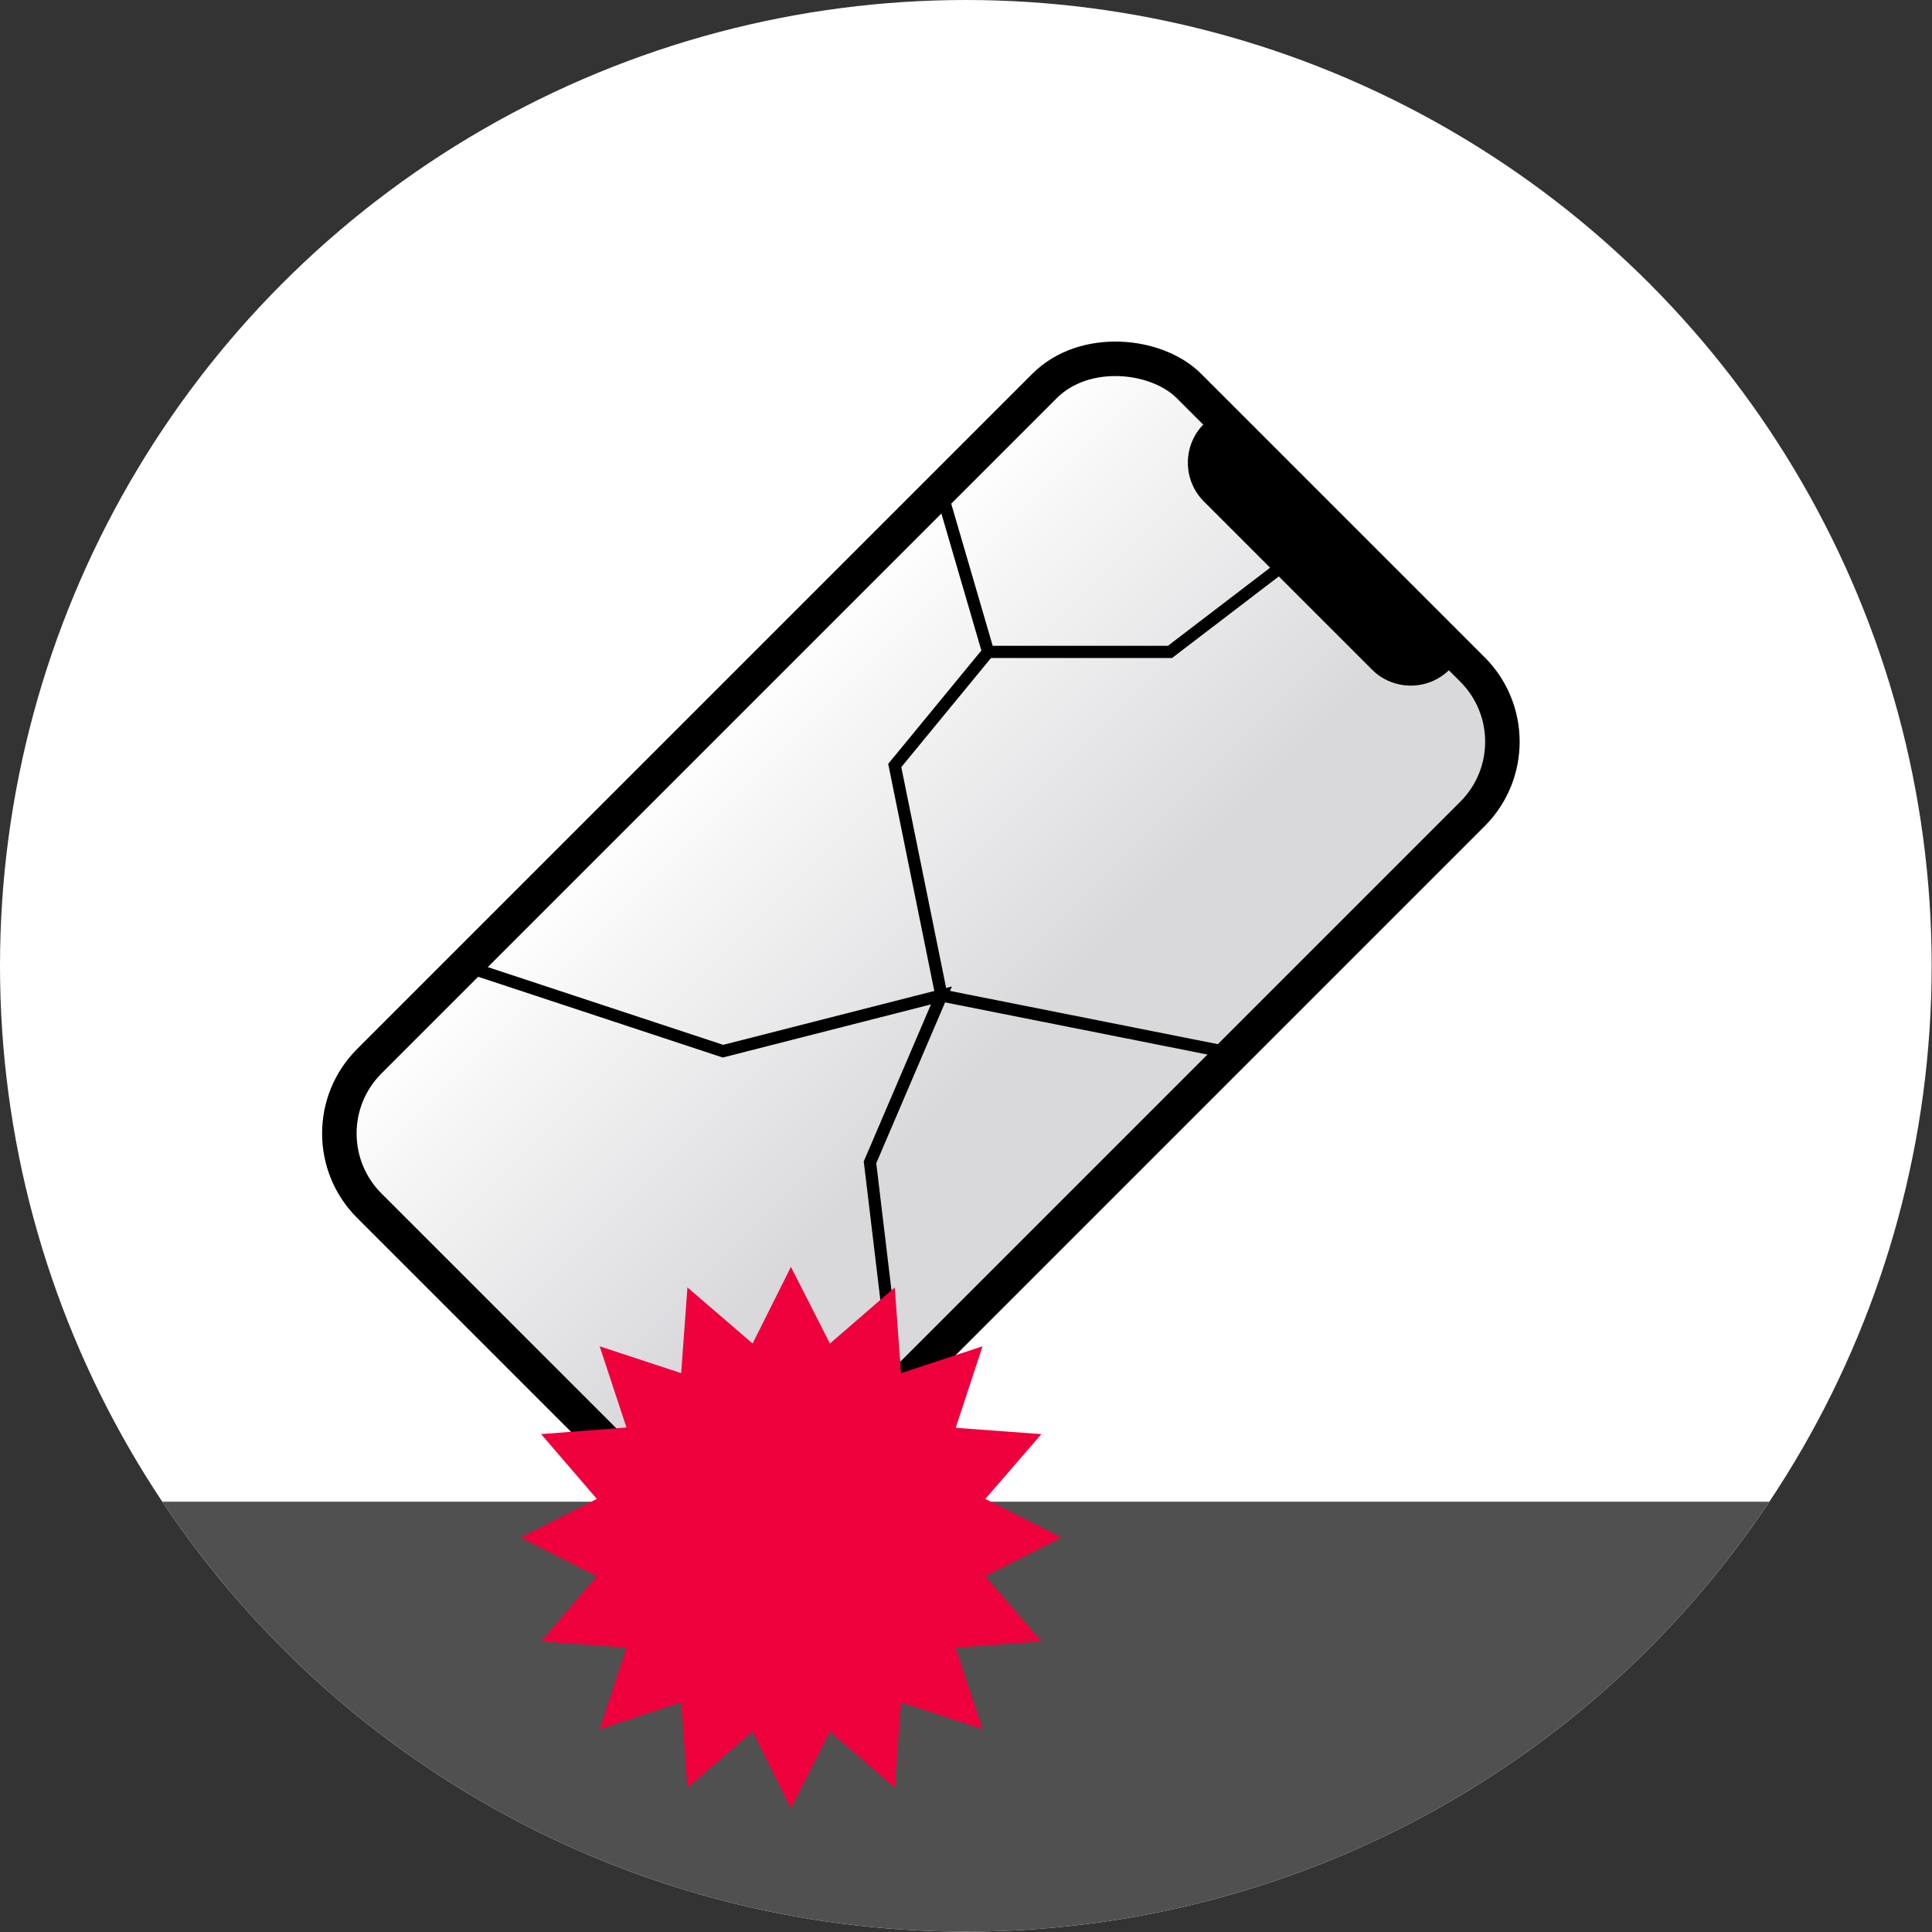
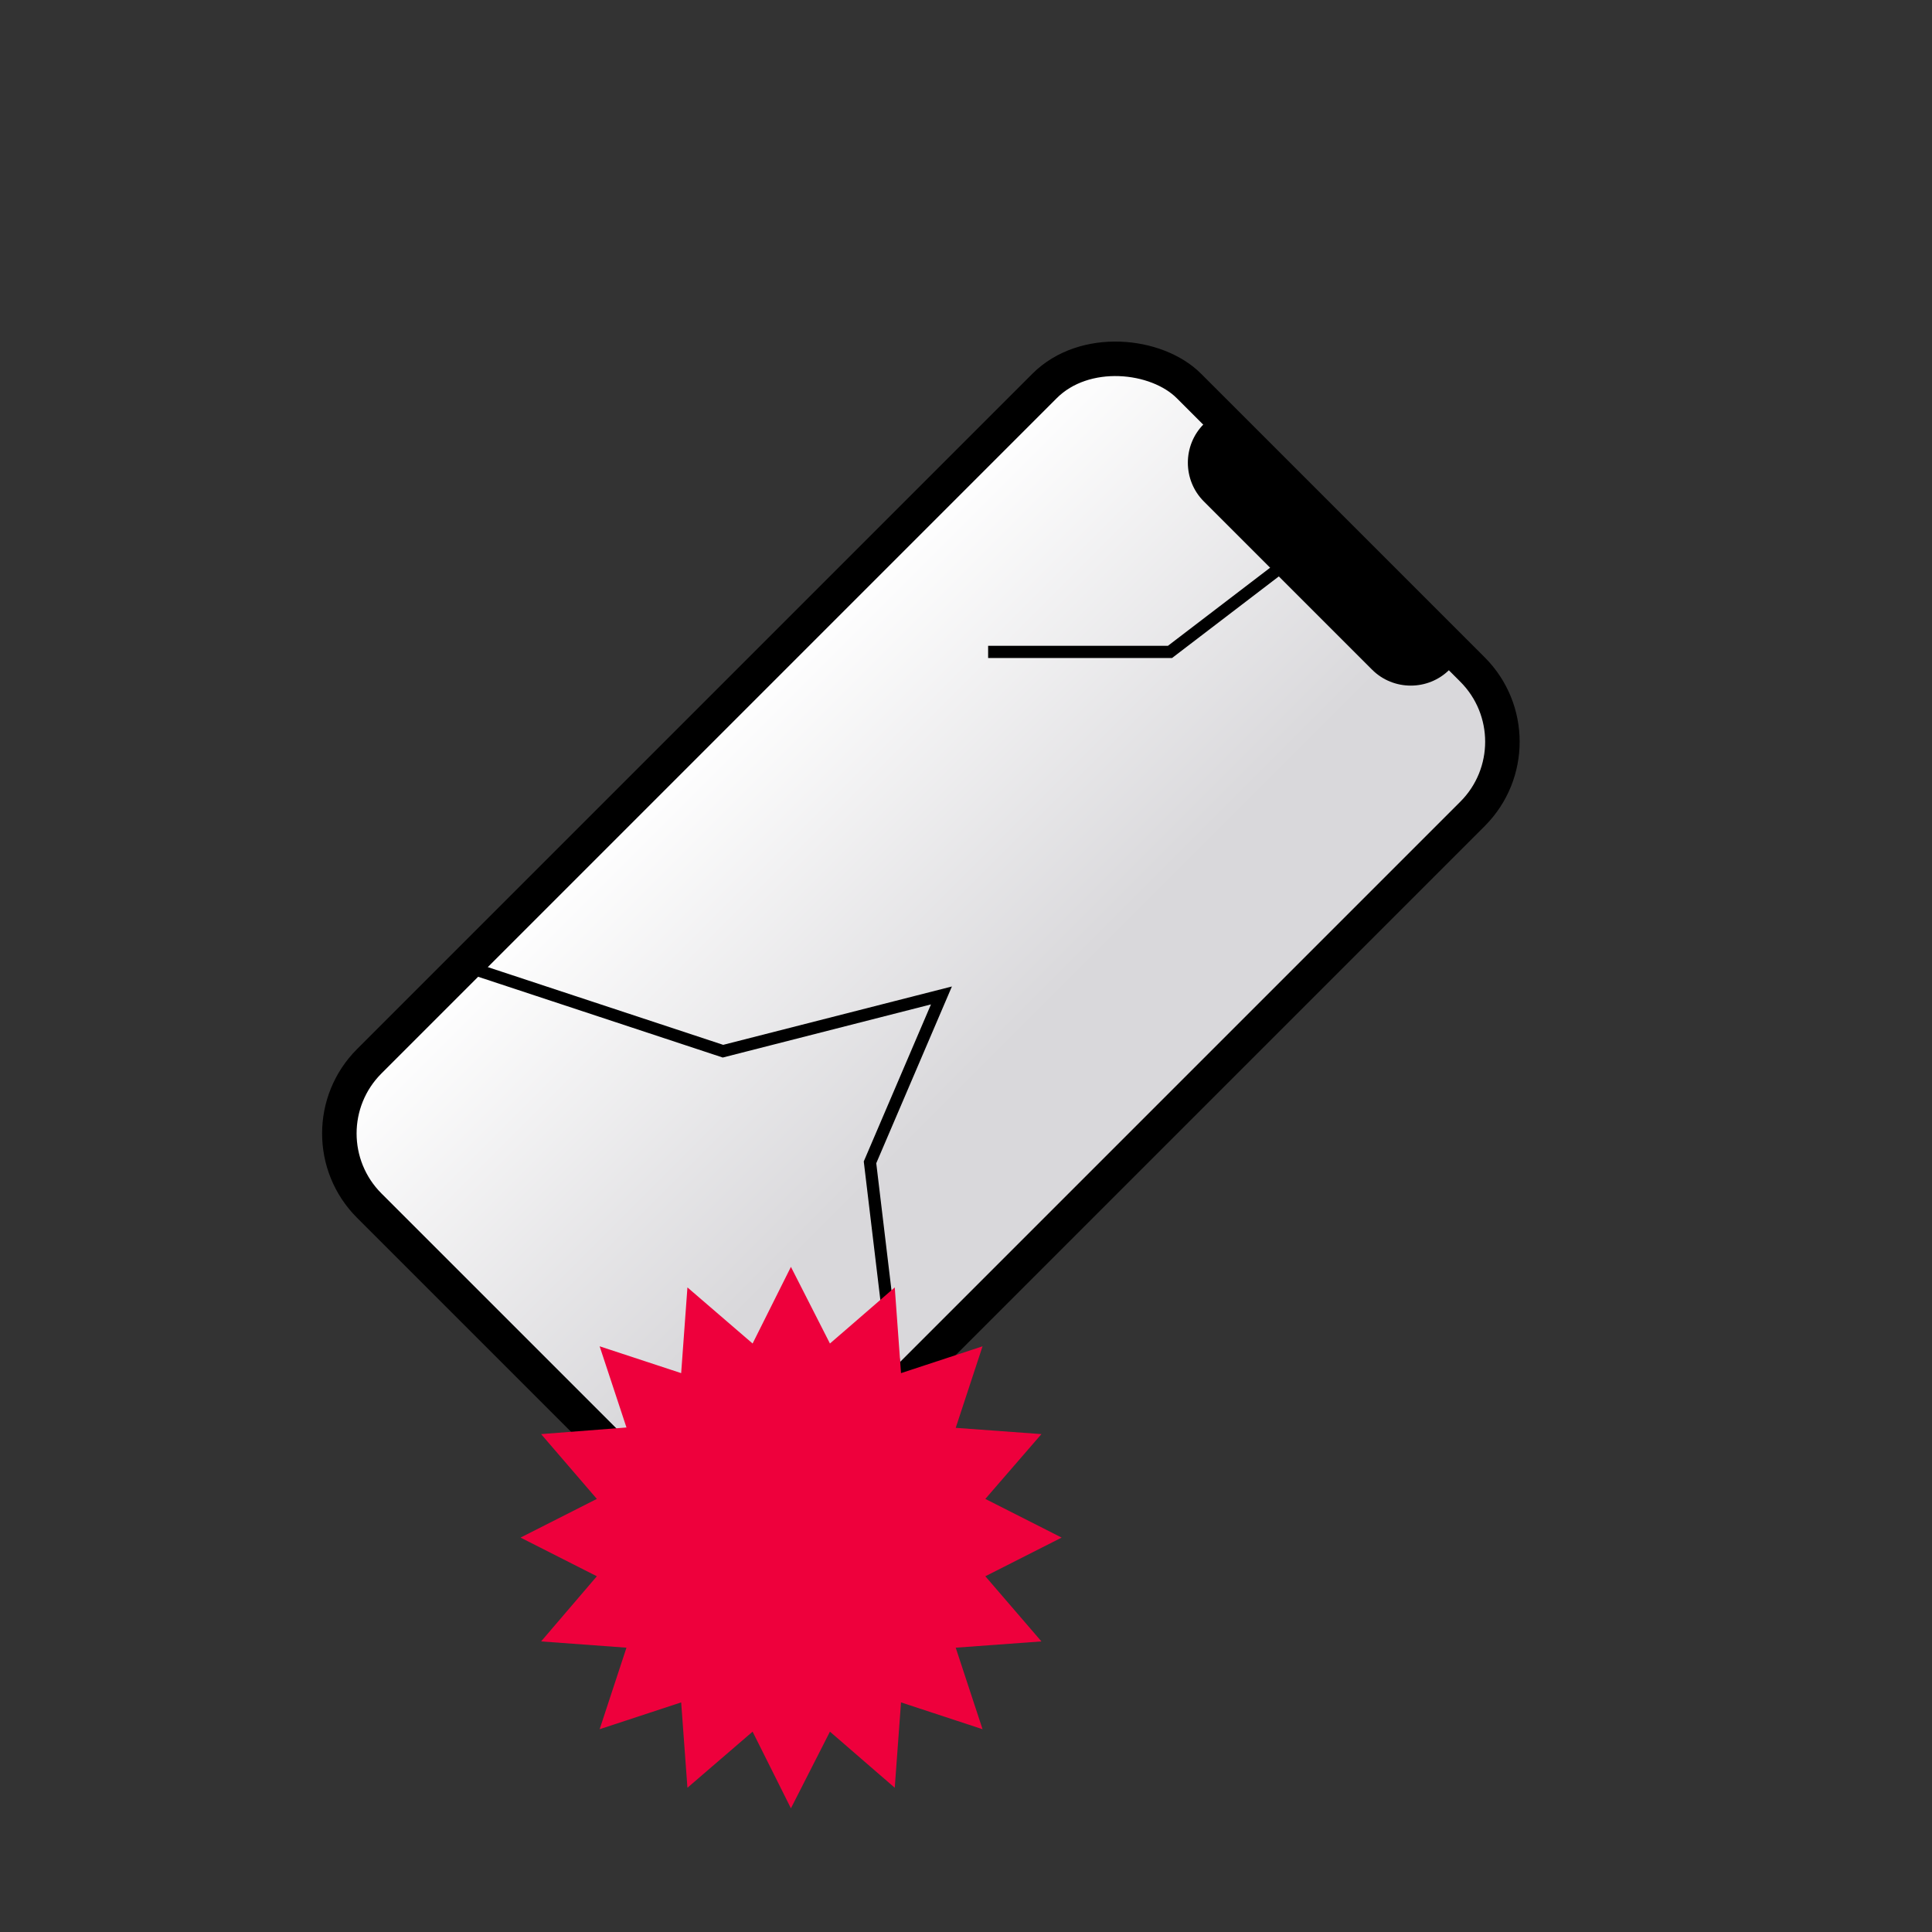
<svg xmlns="http://www.w3.org/2000/svg" id="_デジタルライフサポート" viewBox="0 0 55.45 55.45">
  <rect x="0" y="0" width="55.45" height="55.45" fill="#333333" stroke="none" />
  <defs>
    <clipPath id="clippath">
-       <circle cx="27.72" cy="27.72" r="27.72" style="fill:none;" />
-     </clipPath>
+       </clipPath>
    <linearGradient id="_名称未設定グラデーション_2" x1="2244.64" y1="5857.1" x2="2262.01" y2="5857.1" gradientTransform="translate(-5830.67 -2226.42) rotate(90) scale(1 -1)" gradientUnits="userSpaceOnUse">
      <stop offset="0" stop-color="#fff" />
      <stop offset=".73" stop-color="#d9d8db" />
    </linearGradient>
  </defs>
  <g>
-     <circle cx="27.72" cy="27.72" r="27.72" style="fill:#fff;" />
    <g style="clip-path:url(#clippath);">
-       <polygon points="-6.15 43.1 55.44 43.1 55.44 58.85 -6.4 58.85 -6.15 43.1" style="fill:#505050;" />
-     </g>
+       </g>
  </g>
  <g>
    <rect x="9.79" y="18.22" width="33.27" height="17.37" rx="2.93" ry="2.93" transform="translate(-11.28 26.57) rotate(-45)" style="fill:url(#_名称未設定グラデーション_2); stroke:#000; stroke-miterlimit:10; stroke-width:.99px;" />
-     <path d="m35.22,12.17l6.38,6.38c.19.19.19.49,0,.67h0c-.61.61-1.61.61-2.22,0l-4.83-4.83c-.61-.61-.61-1.61,0-2.22h0c.19-.19.49-.19.67,0Z" />
-     <polyline points="27 14.05 28.36 18.71 25.68 21.97 27.02 28.57 35.07 30.17" style="fill:none; stroke:#000; stroke-miterlimit:10; stroke-width:.35px;" />
+     <path d="m35.22,12.17l6.38,6.38c.19.19.19.49,0,.67c-.61.61-1.61.61-2.22,0l-4.83-4.83c-.61-.61-.61-1.61,0-2.22h0c.19-.19.49-.19.67,0Z" />
  </g>
  <polyline points="13.33 27.72 20.75 30.17 27.02 28.57 24.97 33.36 25.68 39.29" style="fill:none; stroke:#000; stroke-miterlimit:10; stroke-width:.35px;" />
  <polyline points="28.36 18.71 33.58 18.71 36.93 16.15" style="fill:none; stroke:#000; stroke-miterlimit:10; stroke-width:.35px;" />
  <polygon points="30.47 44.13 28.28 45.24 29.89 47.11 27.43 47.29 28.2 49.63 25.86 48.86 25.68 51.31 23.82 49.7 22.7 51.9 21.6 49.7 19.73 51.31 19.55 48.86 17.21 49.63 17.98 47.29 15.53 47.11 17.13 45.24 14.94 44.13 17.13 43.02 15.53 41.16 17.98 40.97 17.21 38.64 19.55 39.41 19.73 36.95 21.6 38.56 22.7 36.36 23.82 38.56 25.68 36.95 25.86 39.41 28.2 38.64 27.43 40.98 29.89 41.16 28.28 43.02 30.47 44.13" style="fill:#ee003c;" />
</svg>